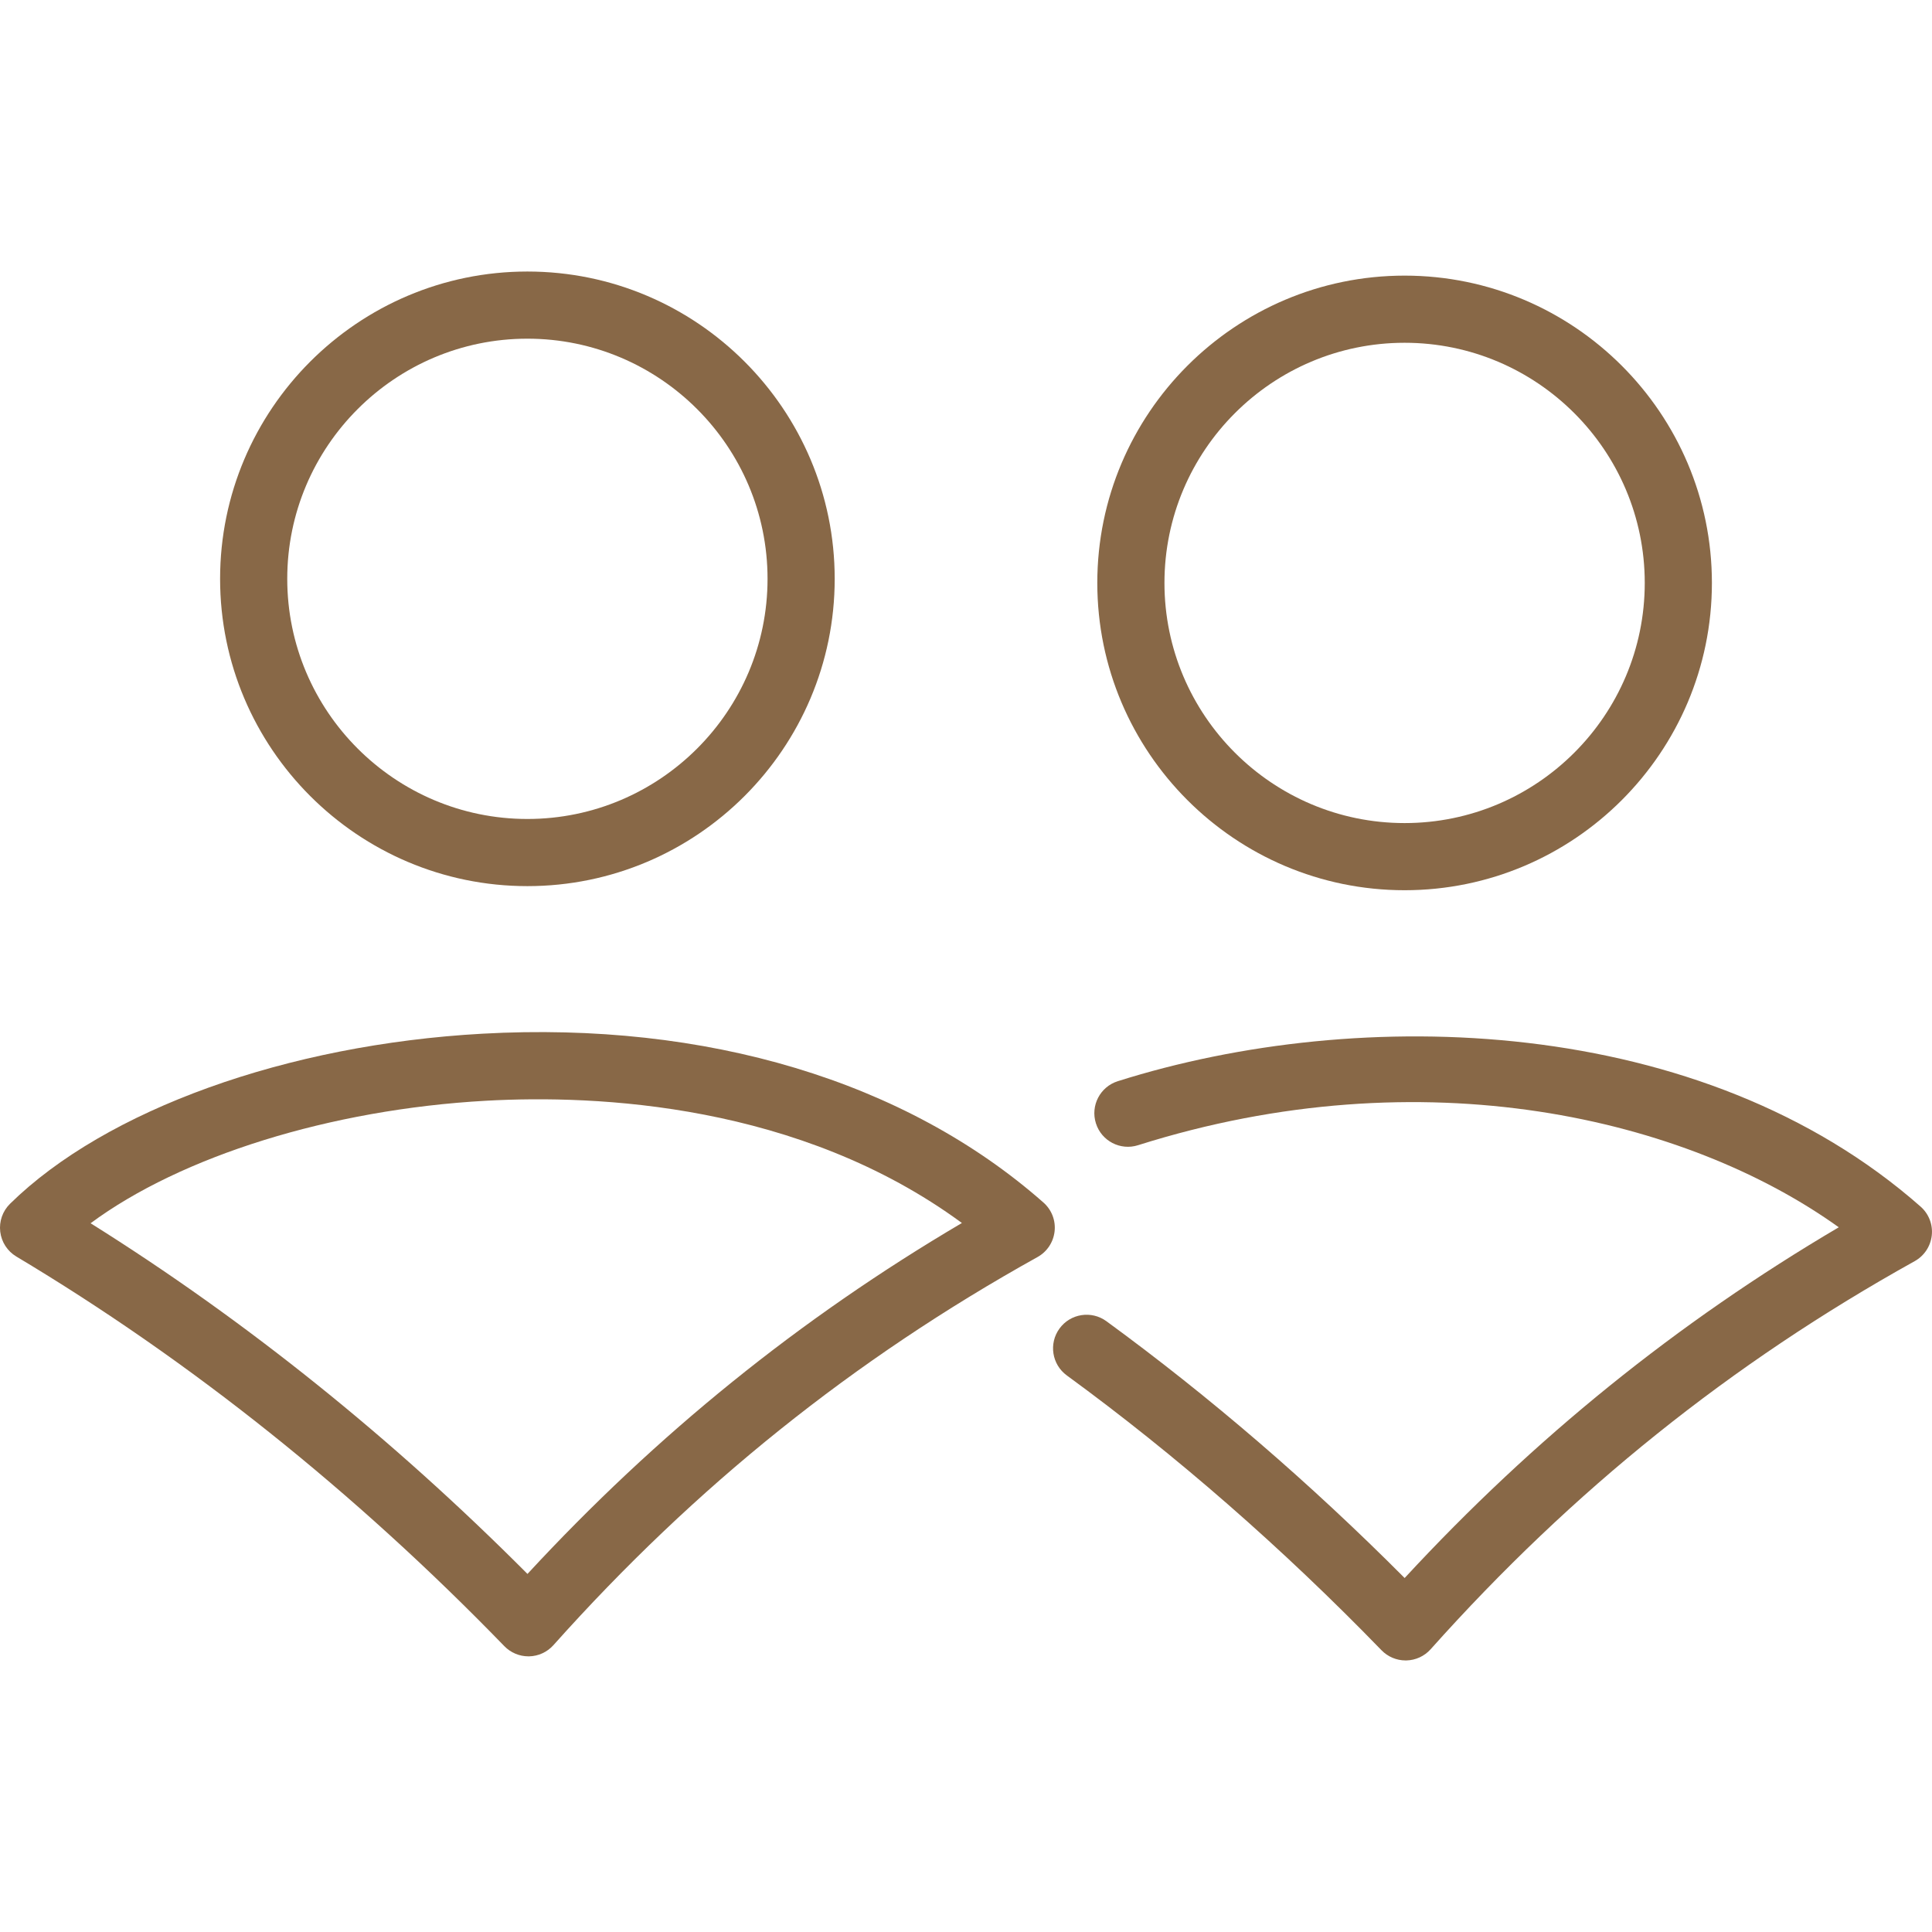
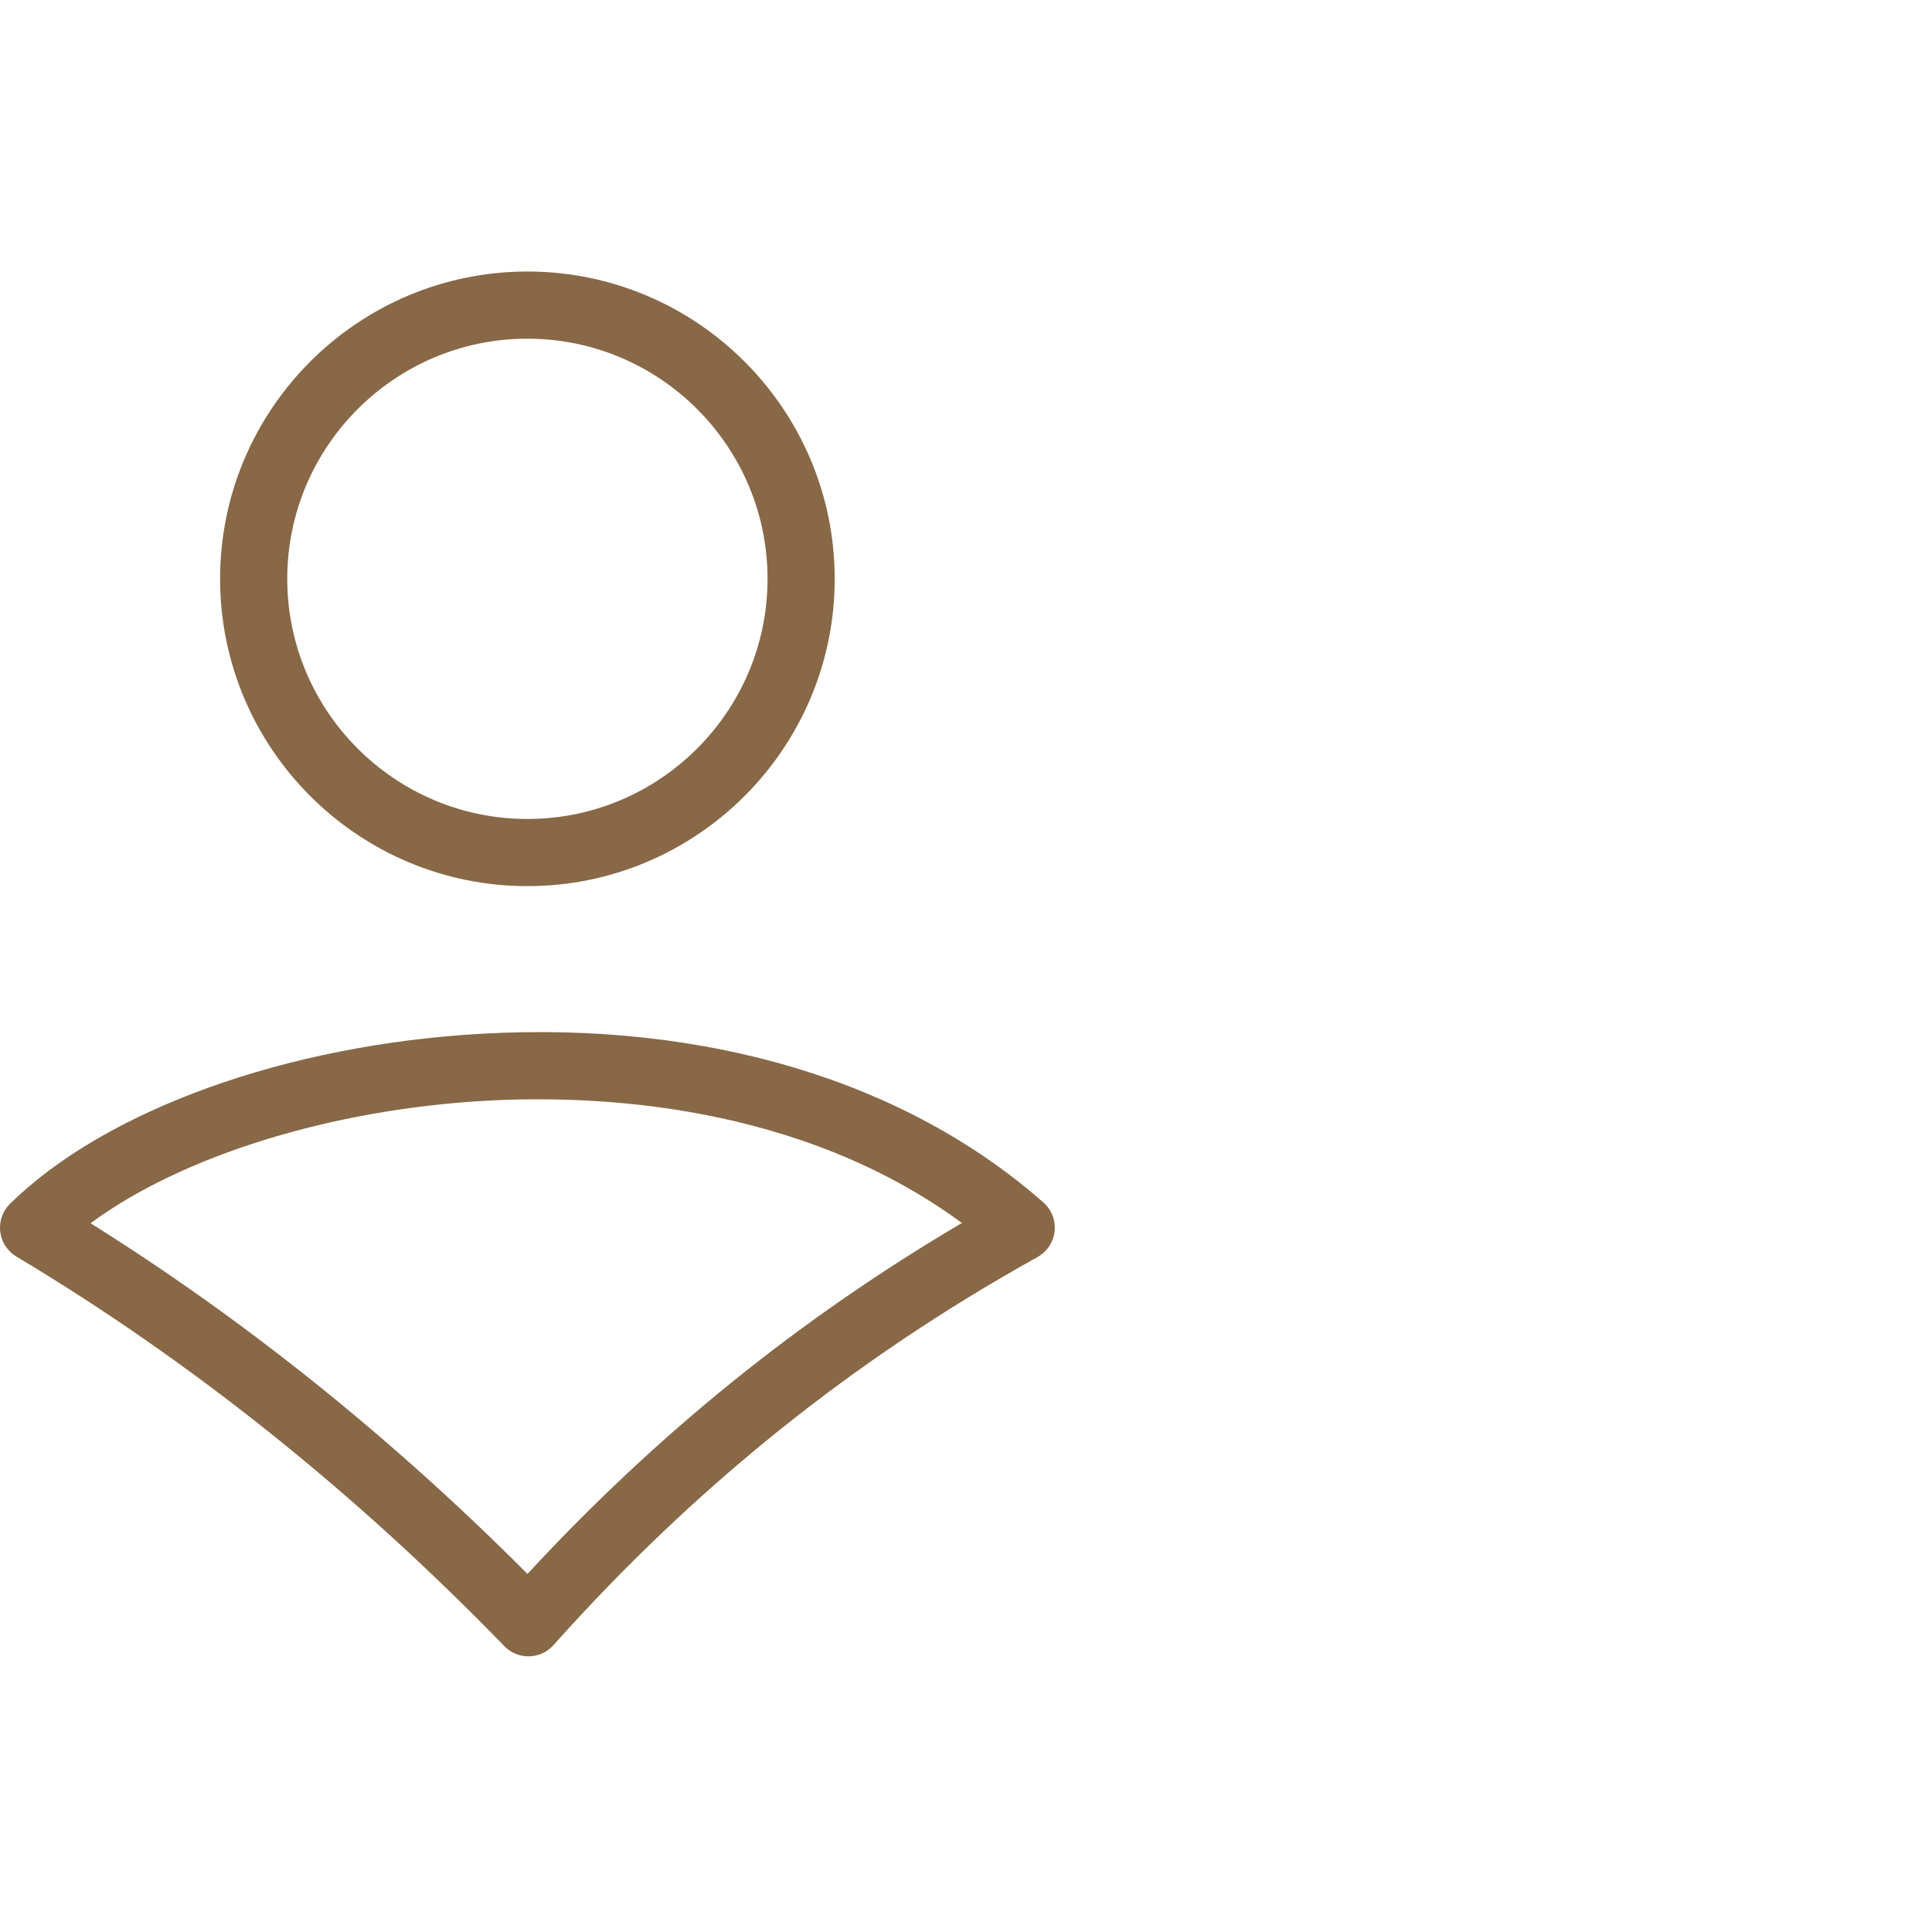
<svg xmlns="http://www.w3.org/2000/svg" id="Calque_1" data-name="Calque 1" viewBox="0 0 500 500">
  <defs>
    <style> .cls-1 { fill: #886847; } </style>
  </defs>
  <path class="cls-1" d="m136.76,428.66c-2.35,0-4.6-.95-6.24-2.64-38.79-40-81.28-73.92-126.29-100.83-2.31-1.38-3.85-3.75-4.17-6.43-.32-2.67.62-5.34,2.54-7.23,24.78-24.33,71.62-41.2,122.23-44.01,58.02-3.22,109.59,12.29,145.21,43.69,2.12,1.87,3.2,4.64,2.89,7.45s-1.95,5.29-4.42,6.66c-47.55,26.44-88.53,59.3-125.28,100.44-1.61,1.8-3.89,2.85-6.3,2.9-.06,0-.12,0-.18,0Zm-113.31-112.08c40.02,25.06,77.98,55.53,113.06,90.75,33.53-36.26,70.47-66.1,112.43-90.82-42.09-30.92-94.43-33.24-123.15-31.64-40.37,2.25-78.97,14.39-102.35,31.71Z" />
  <path class="cls-1" d="m136.49,229.33c-43.85,0-79.53-35.68-79.53-79.53s35.68-79.53,79.53-79.53,79.53,35.68,79.53,79.53-35.68,79.53-79.53,79.53Zm0-141.68c-34.27,0-62.15,27.88-62.15,62.15s27.88,62.15,62.15,62.15,62.15-27.88,62.15-62.15-27.88-62.15-62.15-62.15Z" />
-   <path class="cls-1" d="m363.77,429.72c-2.35,0-4.6-.95-6.24-2.64-25.67-26.47-53.07-50.4-81.44-71.12-3.87-2.83-4.72-8.26-1.89-12.14,2.83-3.88,8.26-4.72,12.14-1.89,26.78,19.56,52.71,41.89,77.18,66.46,33.51-36.23,70.43-66.06,112.35-90.77-39.35-28.22-107.4-44.62-181.35-21.24-4.57,1.45-9.46-1.09-10.9-5.67-1.45-4.57,1.09-9.46,5.67-10.9,62.62-19.8,151.15-17.43,207.76,32.46,2.12,1.87,3.2,4.64,2.89,7.45s-1.95,5.29-4.41,6.66c-47.55,26.44-88.53,59.3-125.28,100.44-1.61,1.8-3.89,2.85-6.3,2.9-.06,0-.12,0-.18,0Z" />
-   <path class="cls-1" d="m363.51,230.39c-43.85,0-79.53-35.68-79.53-79.53s35.68-79.53,79.53-79.53,79.53,35.68,79.53,79.53-35.68,79.53-79.53,79.53Zm0-141.68c-34.27,0-62.15,27.88-62.15,62.15s27.88,62.15,62.15,62.15,62.15-27.88,62.15-62.15-27.88-62.15-62.15-62.15Z" />
</svg>